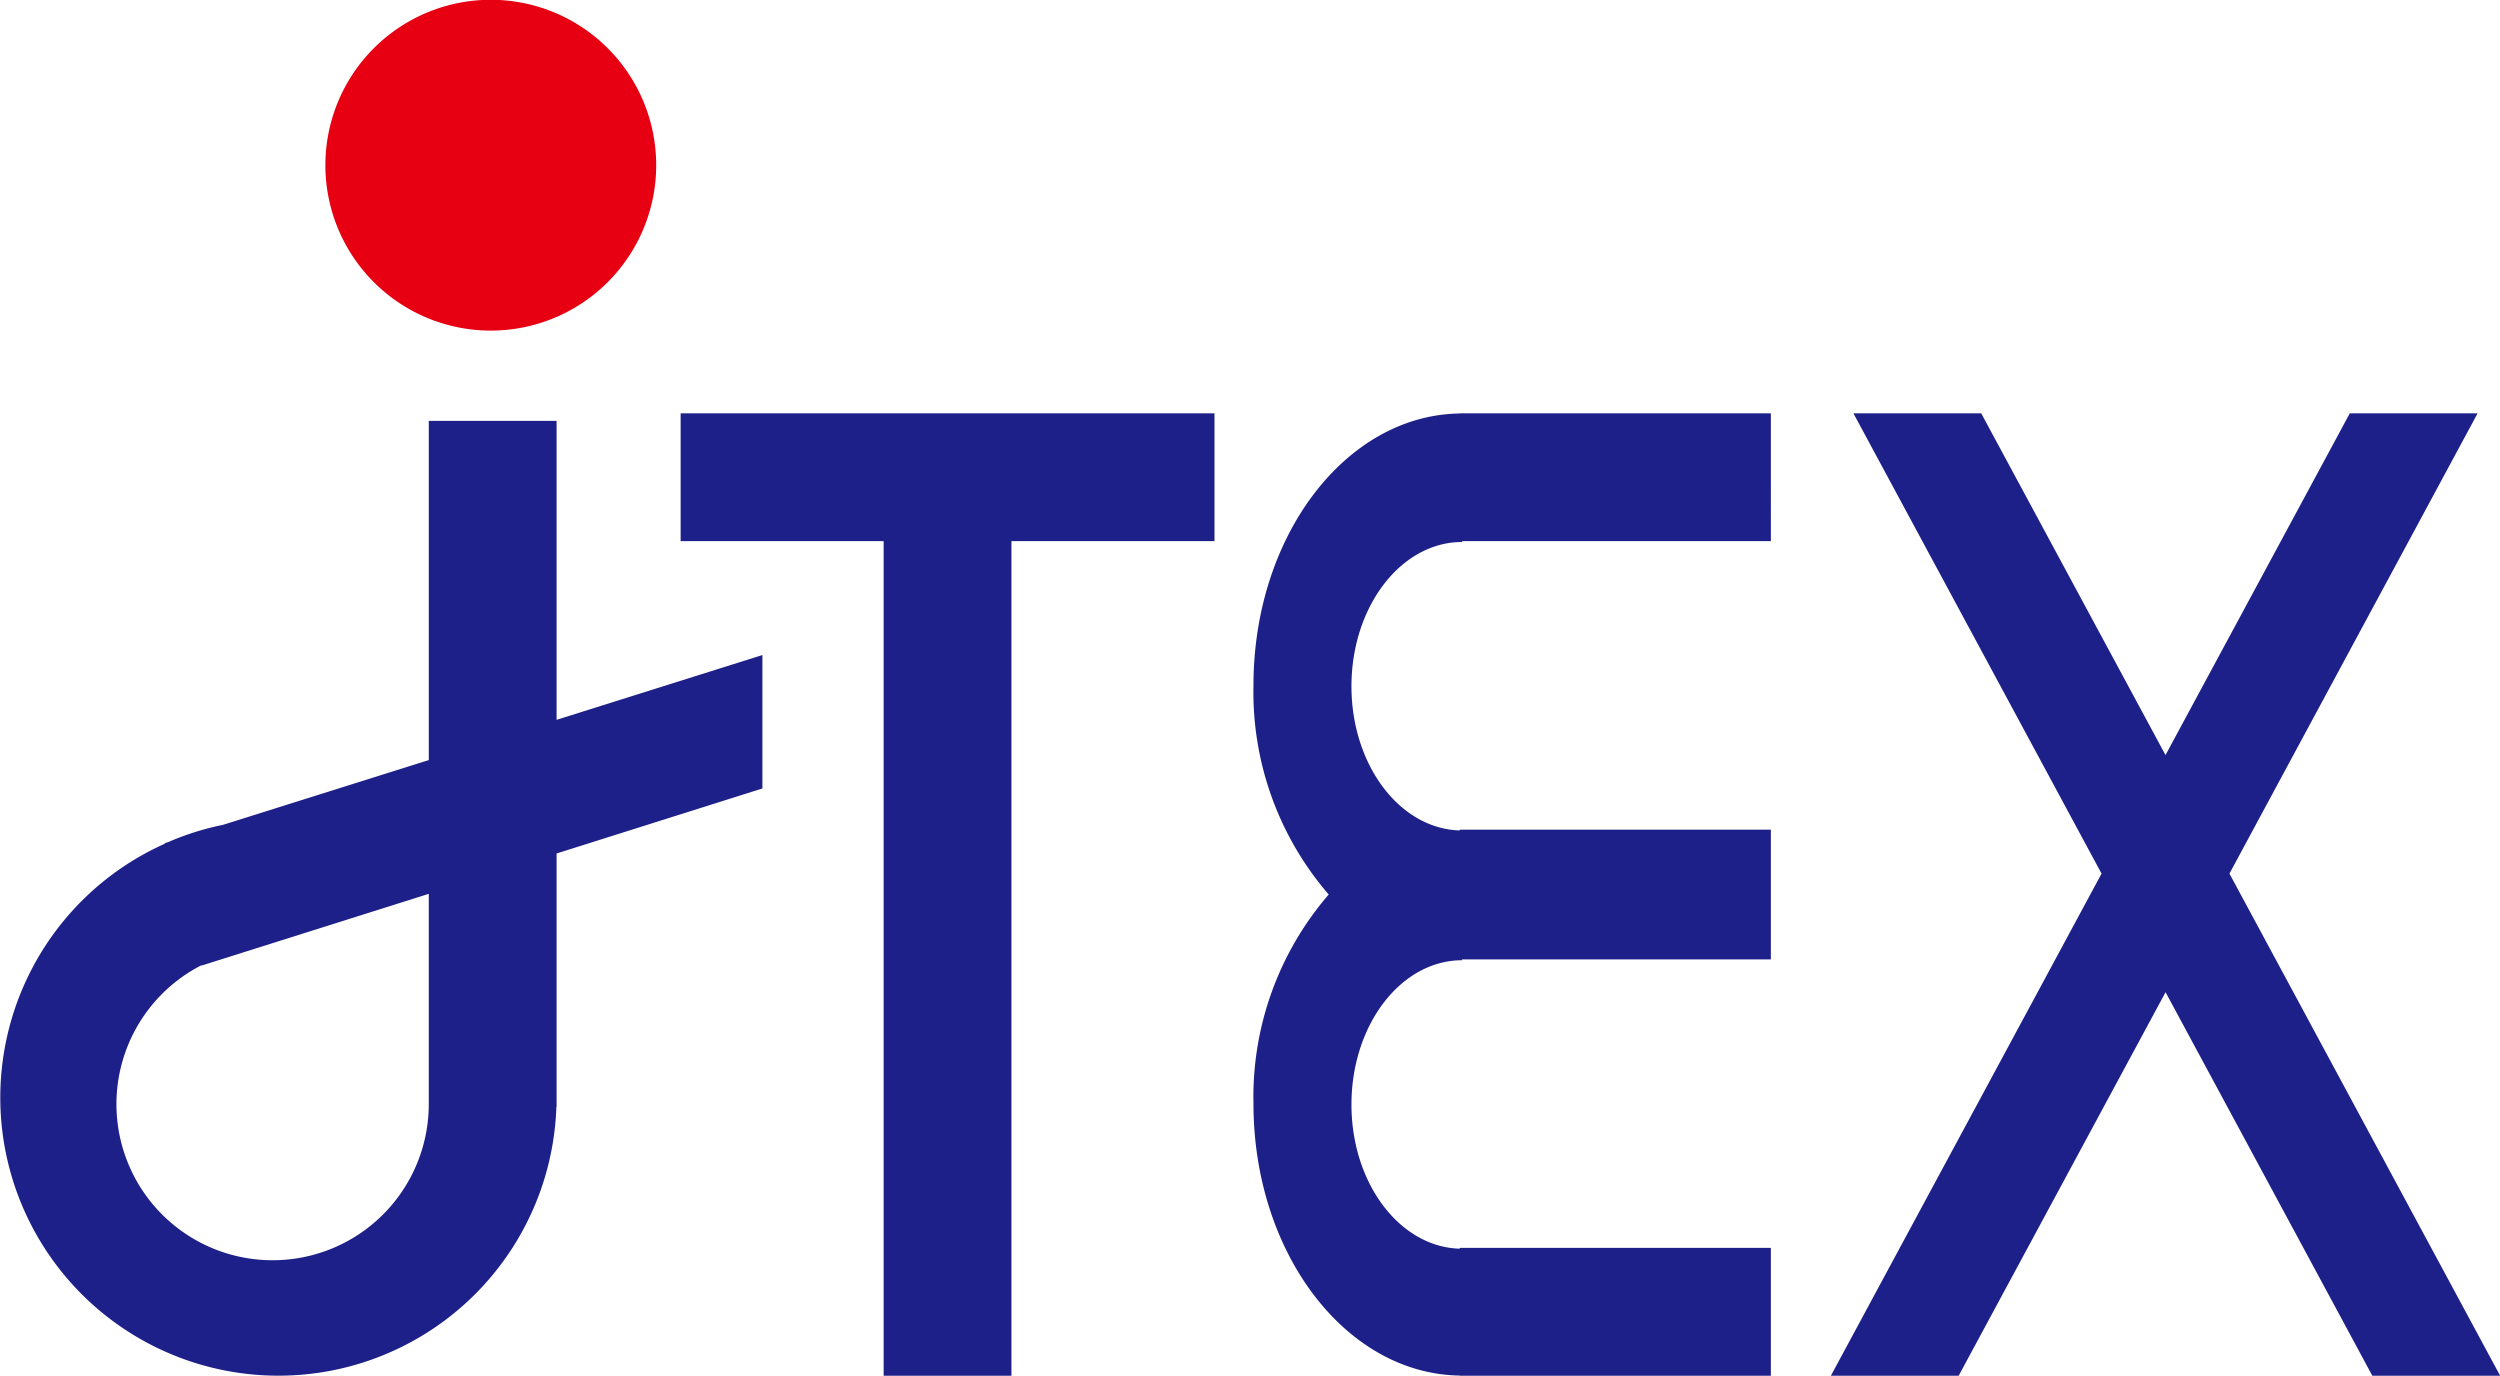
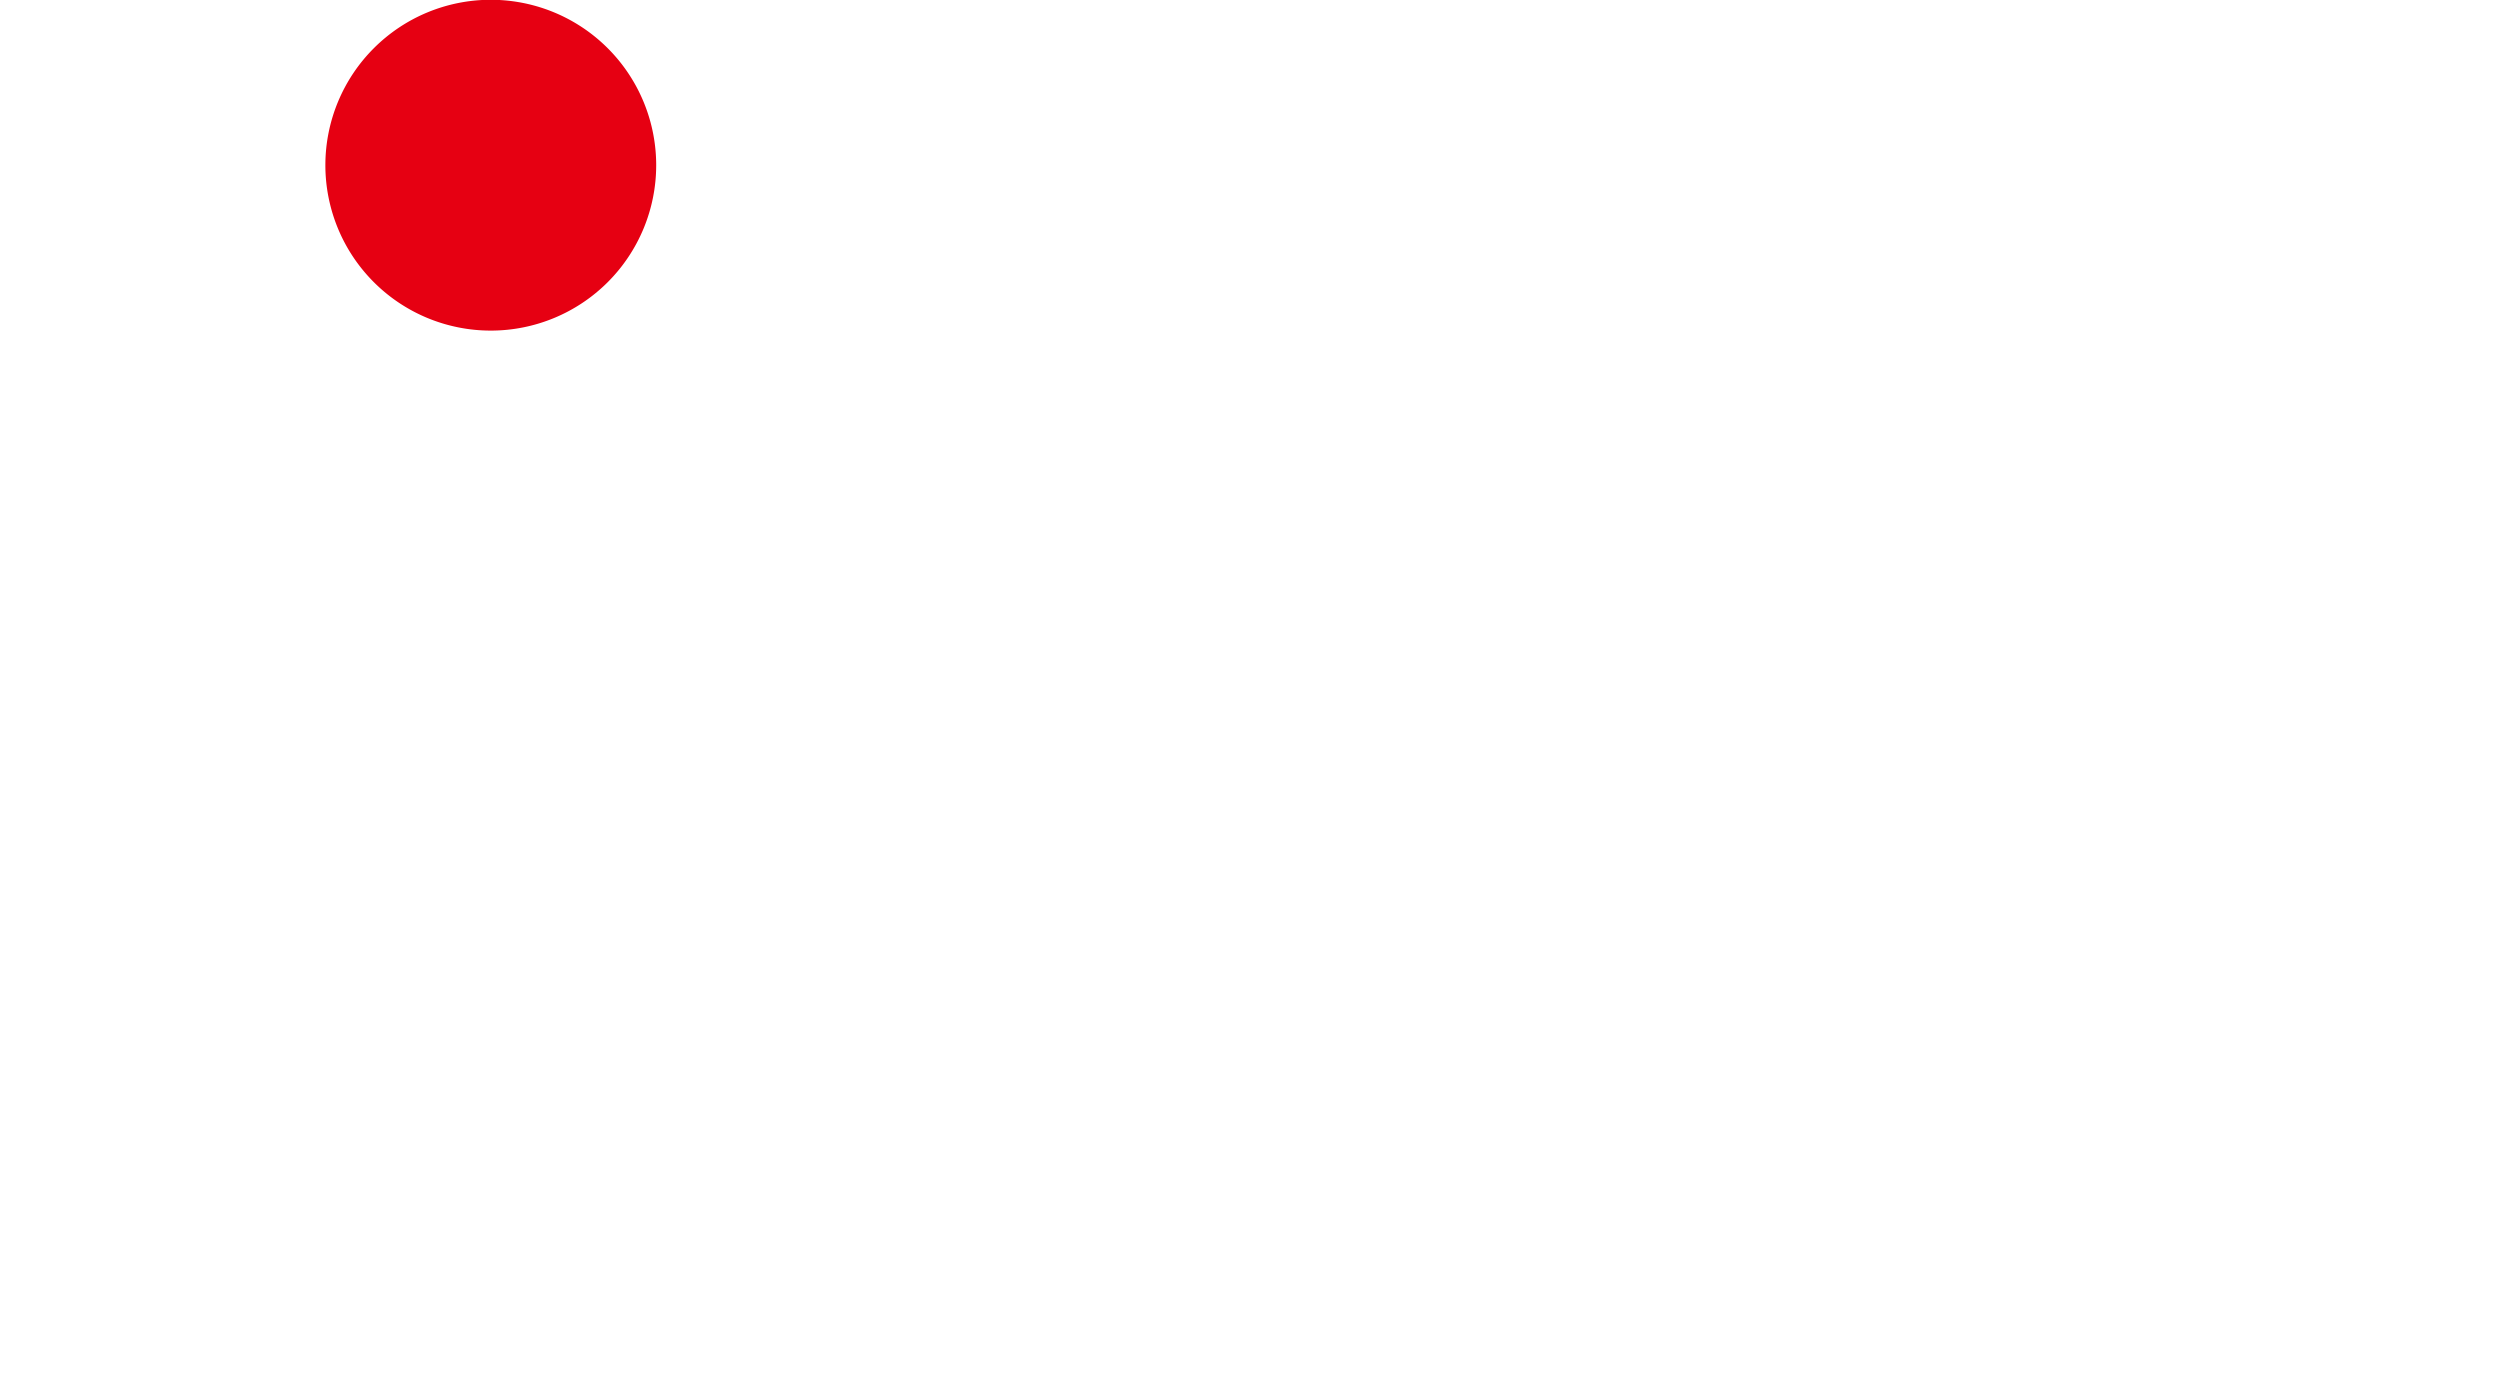
<svg xmlns="http://www.w3.org/2000/svg" id="logo_ol.svg" width="164.156" height="90.344" viewBox="0 0 164.156 90.344">
  <defs>
    <style>
      .cls-1 {
        fill: #1d2088;
      }

      .cls-1, .cls-2 {
        fill-rule: evenodd;
      }

      .cls-2 {
        fill: #e60012;
      }
    </style>
  </defs>
-   <path id="JTEX" class="cls-1" d="M44.11,72.883H35.718V95.158L22.2,99.413a18.123,18.123,0,0,0-3.593,1.13l-0.22.07,0.009,0.032a18.262,18.262,0,1,0,25.7,17.287H44.11V101.291l13.515-4.269V88.262L44.11,92.516V72.883ZM25.466,128A10.247,10.247,0,0,1,20.79,108.63l0.007,0.022,3.38-1.067,11.54-3.644v13.807A10.252,10.252,0,0,1,25.466,128Zm146.262,7.583-17.774-32.97,16.293-30.222h-8.392l-12.1,22.439-12.1-22.439h-8.391l16.292,30.222-17.773,32.97h8.391L149.759,110.4l13.577,25.186h8.392ZM52.255,80.782h13.33v54.8h8.392v-54.8H87.308V72.389H52.255v8.393ZM103.414,72.4c-7.5.109-13.545,8.056-13.545,17.856a20.323,20.323,0,0,0,4.941,13.73,20.327,20.327,0,0,0-4.941,13.731c0,9.8,6.049,17.747,13.545,17.856v0.009h20.428v-8.392H103.414v0.052c-3.942-.108-7.111-4.3-7.111-9.466,0-5.232,3.253-9.474,7.266-9.474v-0.057h20.273V99.726H103.414v0.052c-3.942-.108-7.111-4.3-7.111-9.464,0-5.234,3.253-9.475,7.266-9.475V80.782h20.273V72.389H103.414V72.4Z" transform="translate(-7.563 -45.25)" />
  <path id="_" data-name="●" class="cls-2" d="M50.65,56.1A10.861,10.861,0,1,1,39.791,45.236,10.861,10.861,0,0,1,50.65,56.1Z" transform="translate(-7.563 -45.25)" />
</svg>